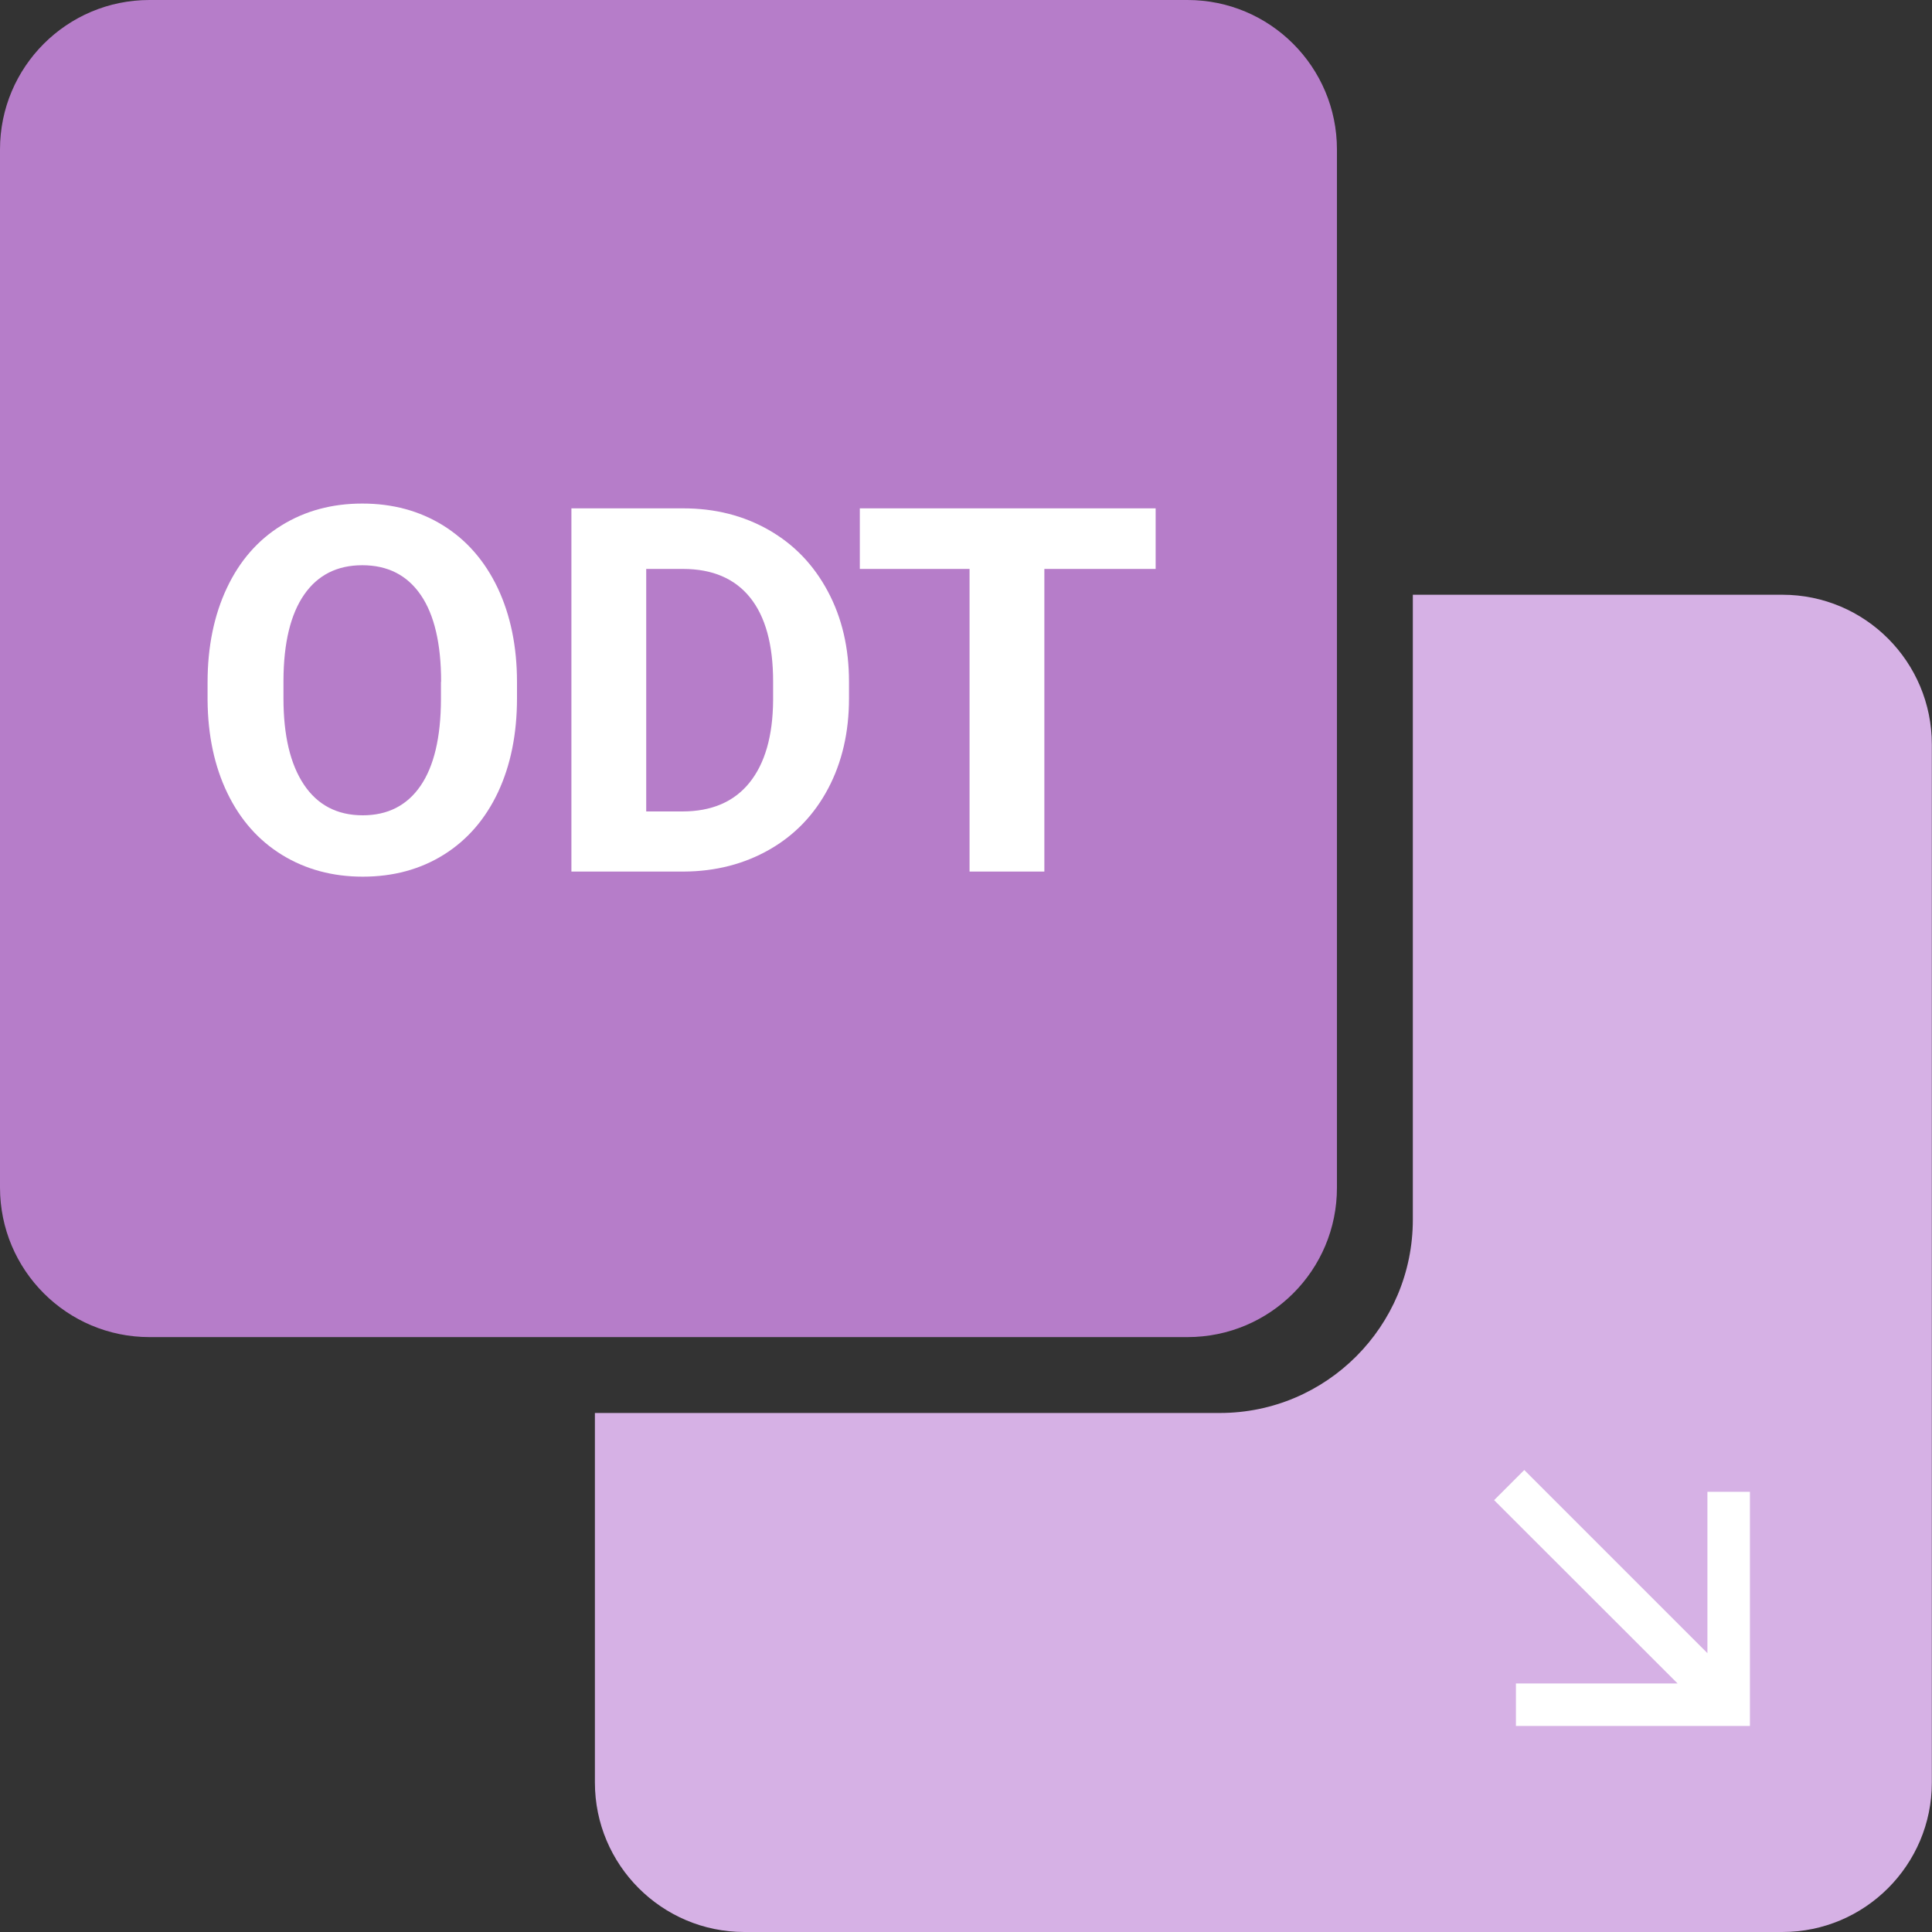
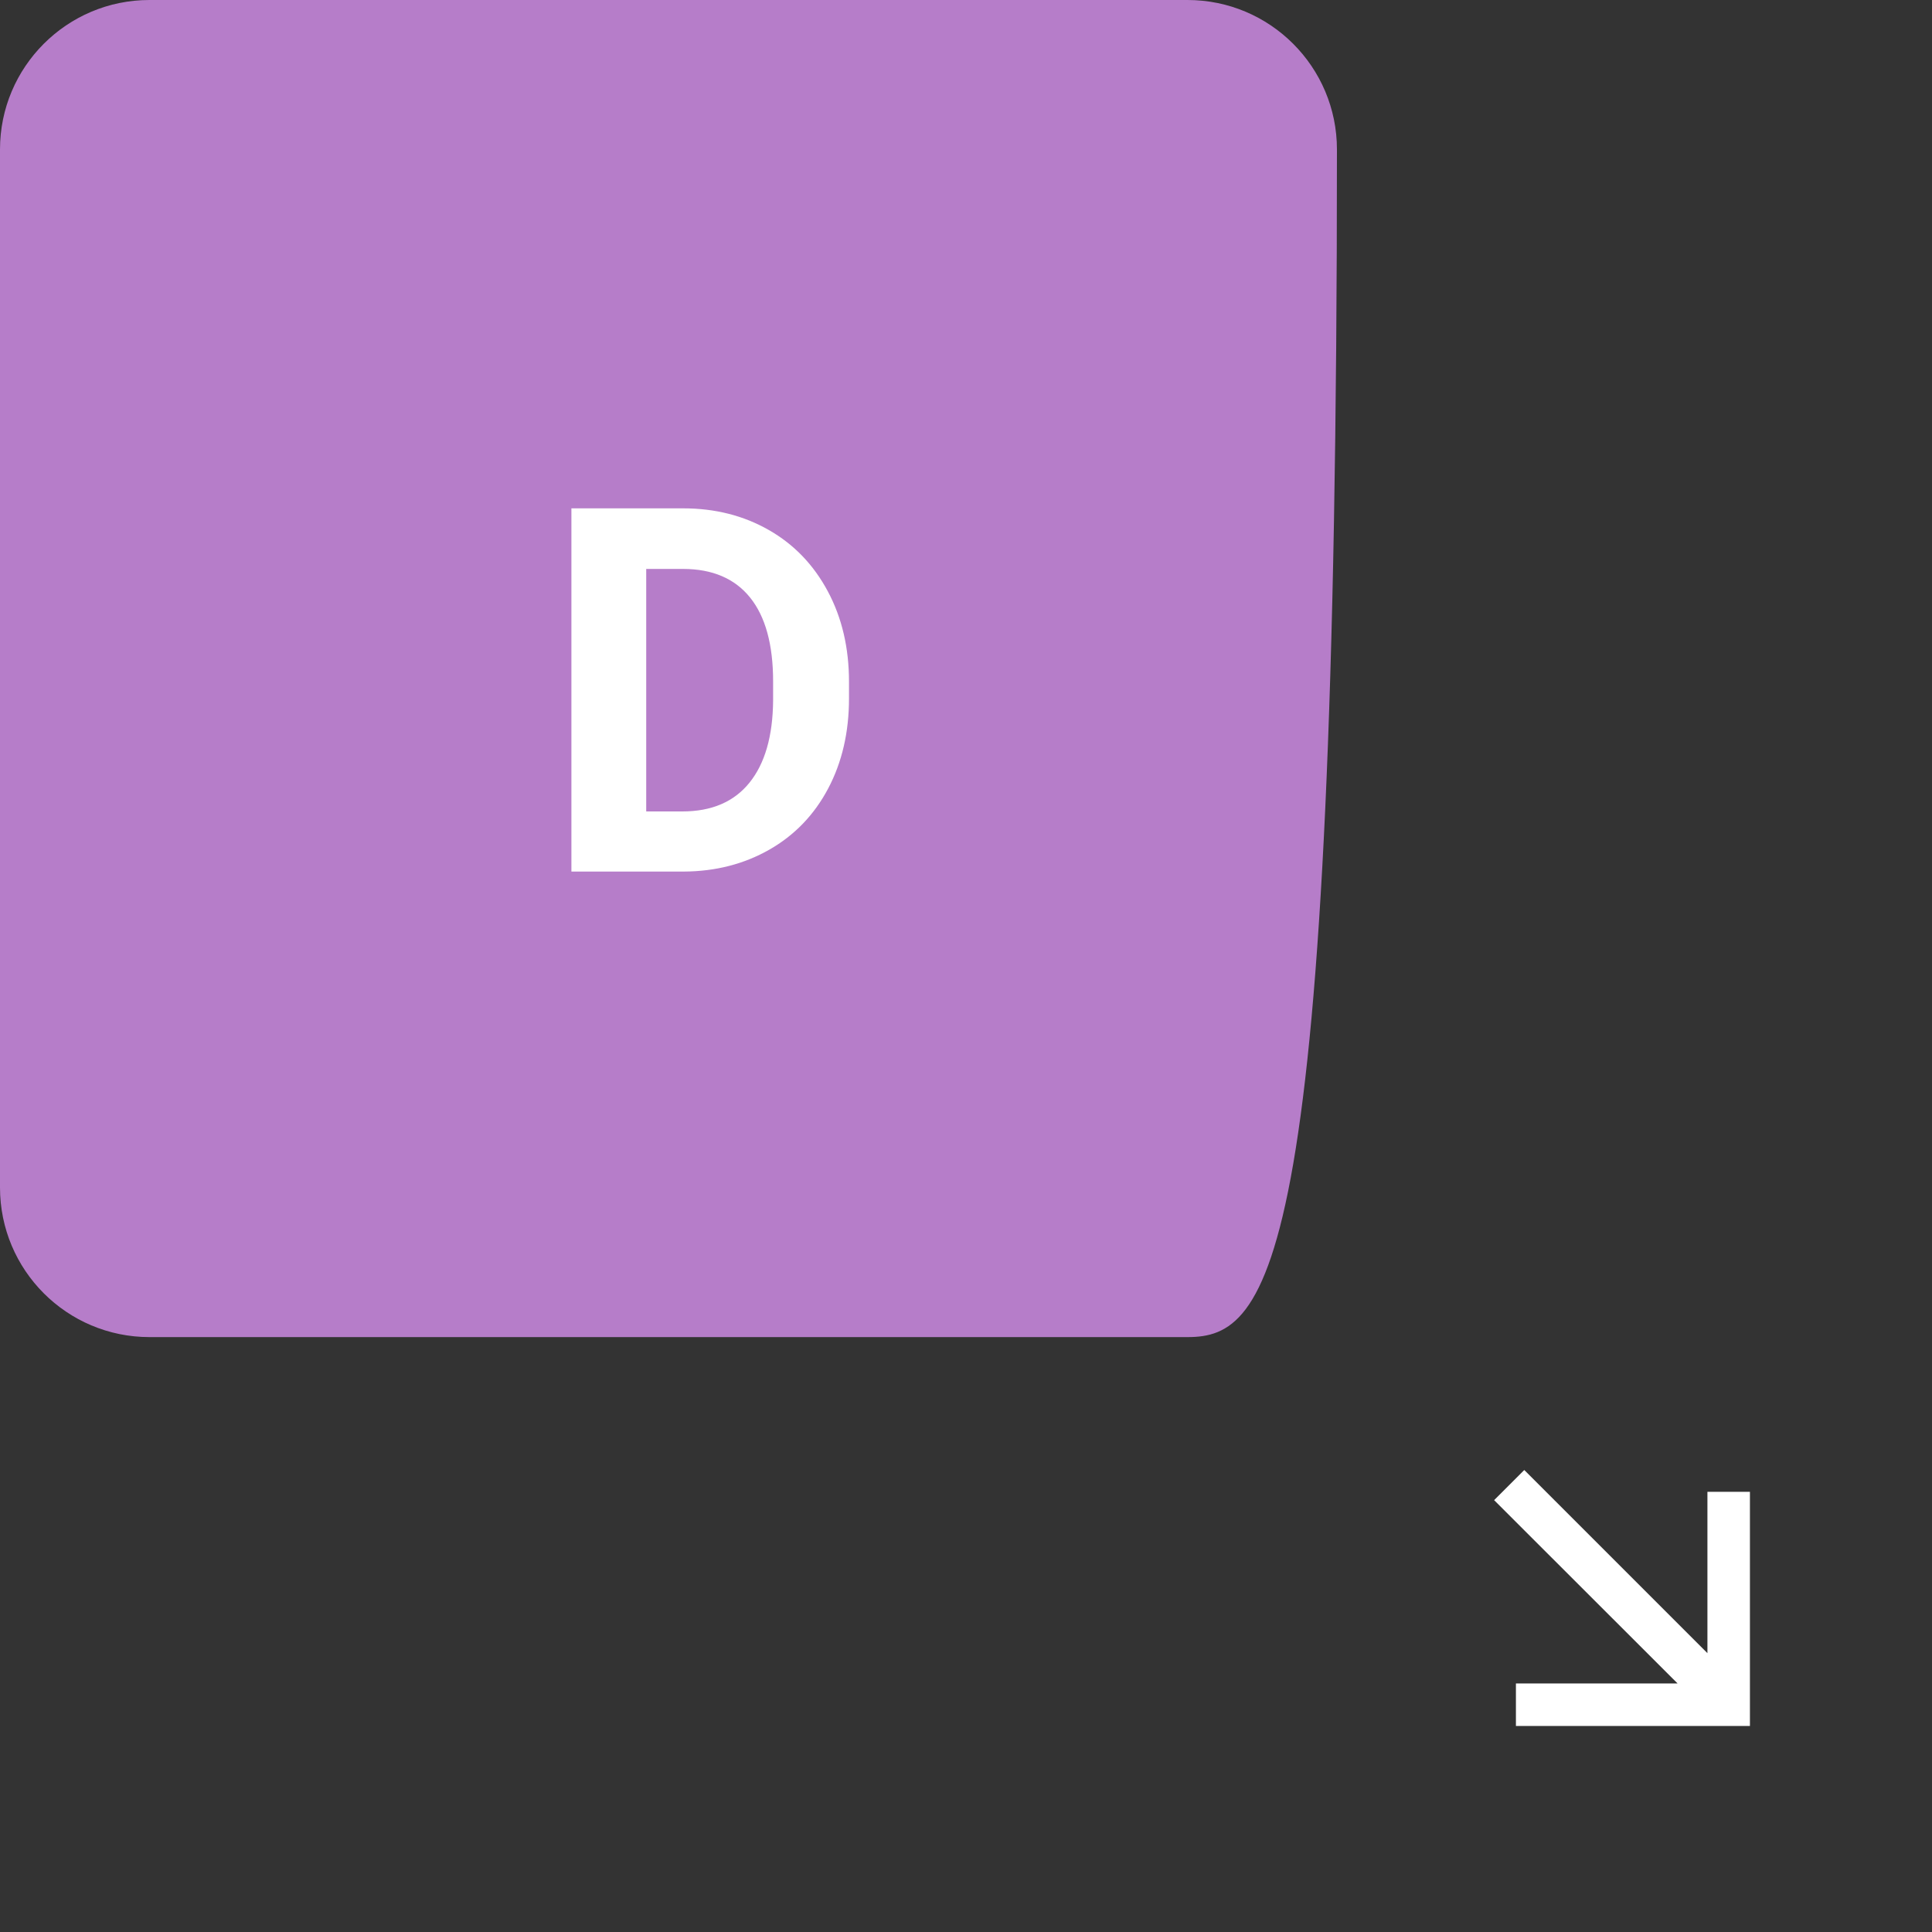
<svg xmlns="http://www.w3.org/2000/svg" version="1.1" id="Capa_1" x="0px" y="0px" viewBox="0 0 125 125" enable-background="new 0 0 125 125" xml:space="preserve">
  <rect x="0" y="0" width="125" height="125" fill="#333333" stroke="none" />
-   <path fill="#D6B1E5" d="M124.99,48.17v67.16c0,5.33-4.33,9.67-9.67,9.67H48.16c-5.34,0-9.67-4.34-9.67-9.67V91.42h40.43  c6.9,0,12.49-5.61,12.49-12.51V38.48h23.91C120.67,38.48,124.99,42.82,124.99,48.17z" />
-   <path fill="#B67DC9" d="M76.83,86.51H9.67C4.33,86.51,0,82.18,0,76.83V9.67C0,4.33,4.33,0,9.67,0h67.16c5.34,0,9.67,4.33,9.67,9.67  v67.16C86.51,82.18,82.18,86.51,76.83,86.51z" />
+   <path fill="#B67DC9" d="M76.83,86.51H9.67C4.33,86.51,0,82.18,0,76.83V9.67C0,4.33,4.33,0,9.67,0h67.16c5.34,0,9.67,4.33,9.67,9.67  C86.51,82.18,82.18,86.51,76.83,86.51z" />
  <path fill="#FFFFFF" d="M108.53,108.91L96.67,97.06l1.95-1.95l11.85,11.85V96.52h2.75v15.15H98.08v-2.75H108.53z" />
  <g>
-     <path fill="#FFFFFF" d="M33.45,45.17c0,2.31-0.41,4.34-1.23,6.09c-0.82,1.74-1.99,3.09-3.51,4.04c-1.52,0.95-3.27,1.42-5.24,1.42   c-1.95,0-3.69-0.47-5.21-1.4c-1.53-0.94-2.71-2.27-3.55-4.01c-0.84-1.74-1.26-3.74-1.28-6v-1.16c0-2.31,0.42-4.35,1.25-6.11   c0.83-1.76,2.01-3.11,3.54-4.05c1.52-0.94,3.26-1.41,5.22-1.41s3.7,0.47,5.22,1.41c1.52,0.94,2.7,2.29,3.54,4.05   c0.83,1.76,1.25,3.79,1.25,6.09V45.17z M28.54,44.11c0-2.46-0.44-4.34-1.32-5.62s-2.14-1.92-3.78-1.92c-1.62,0-2.88,0.63-3.76,1.9   s-1.33,3.12-1.34,5.56v1.15c0,2.4,0.44,4.26,1.32,5.58s2.15,1.99,3.81,1.99c1.62,0,2.87-0.64,3.74-1.91s1.31-3.13,1.32-5.58V44.11z   " />
    <path fill="#FFFFFF" d="M36.97,56.39v-23.5h7.23c2.07,0,3.91,0.47,5.54,1.4c1.63,0.93,2.9,2.25,3.82,3.97s1.37,3.67,1.37,5.85v1.08   c0,2.18-0.45,4.13-1.35,5.83c-0.9,1.7-2.17,3.02-3.8,3.95s-3.48,1.41-5.54,1.42H36.97z M41.81,36.81V52.5h2.34   c1.89,0,3.34-0.62,4.34-1.86c1-1.24,1.51-3.01,1.53-5.31v-1.24c0-2.39-0.5-4.2-1.49-5.43s-2.44-1.85-4.34-1.85H41.81z" />
-     <path fill="#FFFFFF" d="M74.77,36.81h-7.2v19.58h-4.84V36.81h-7.1v-3.92h19.14V36.81z" />
  </g>
</svg>